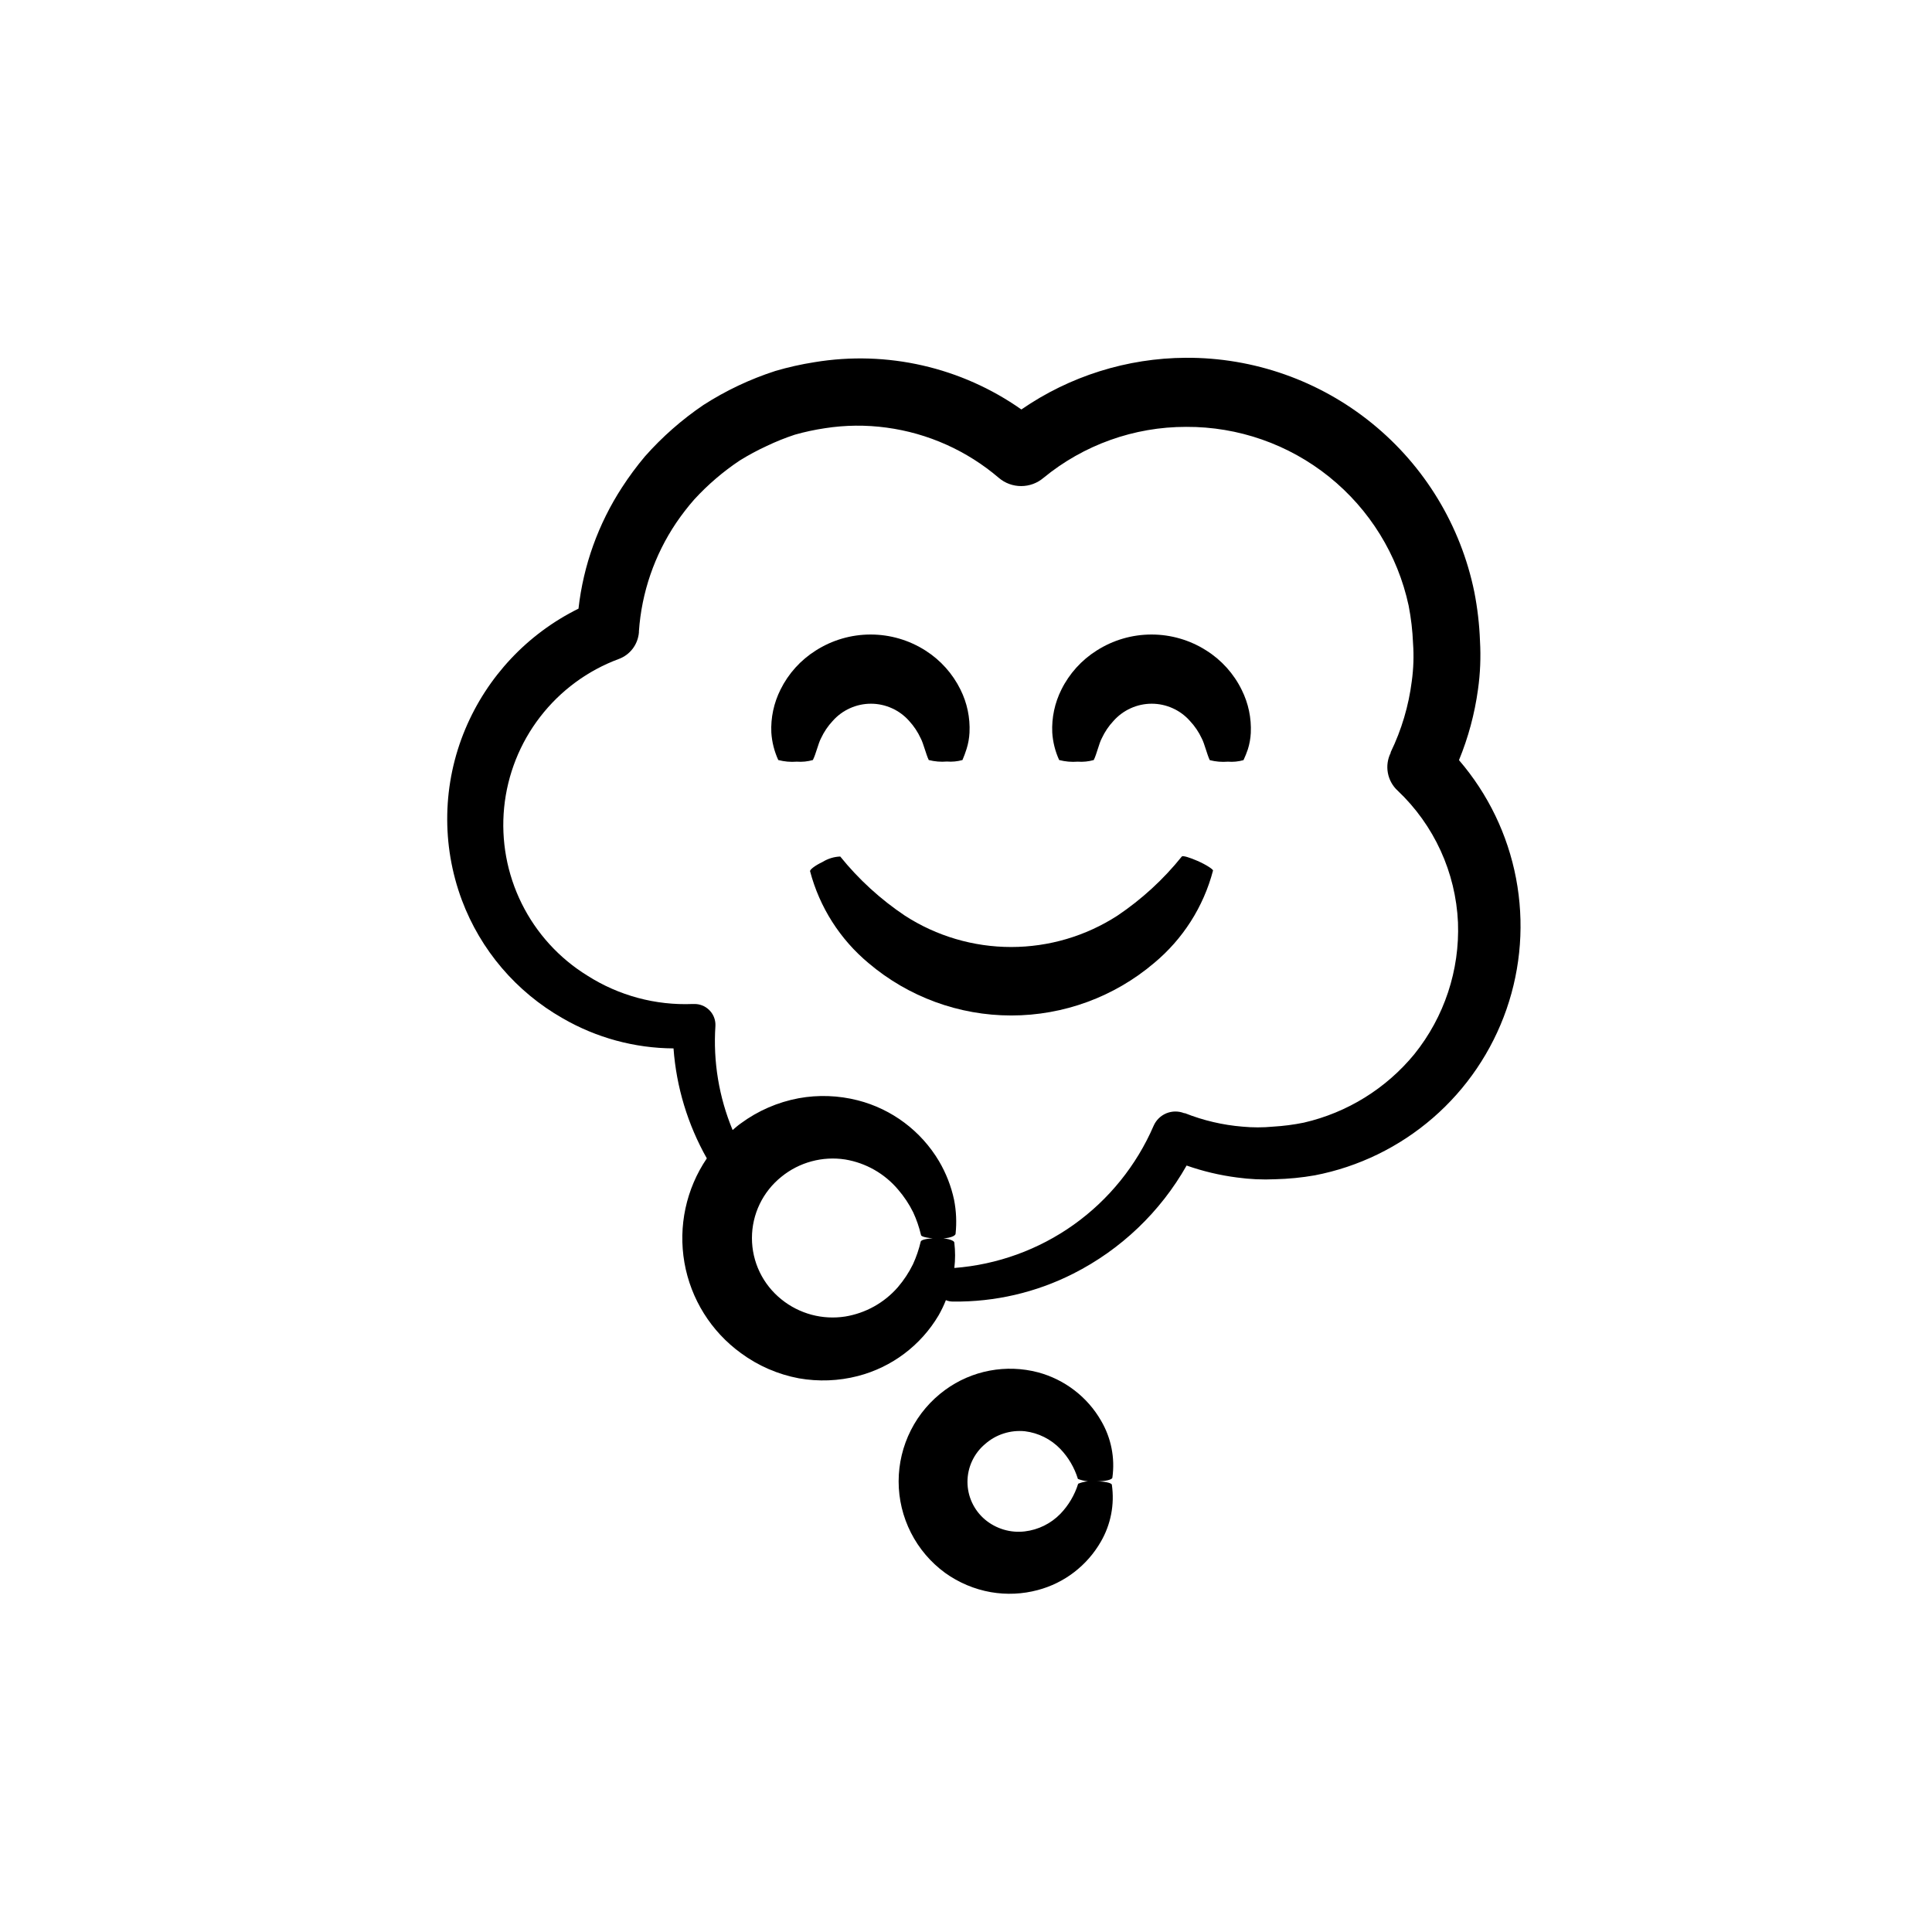
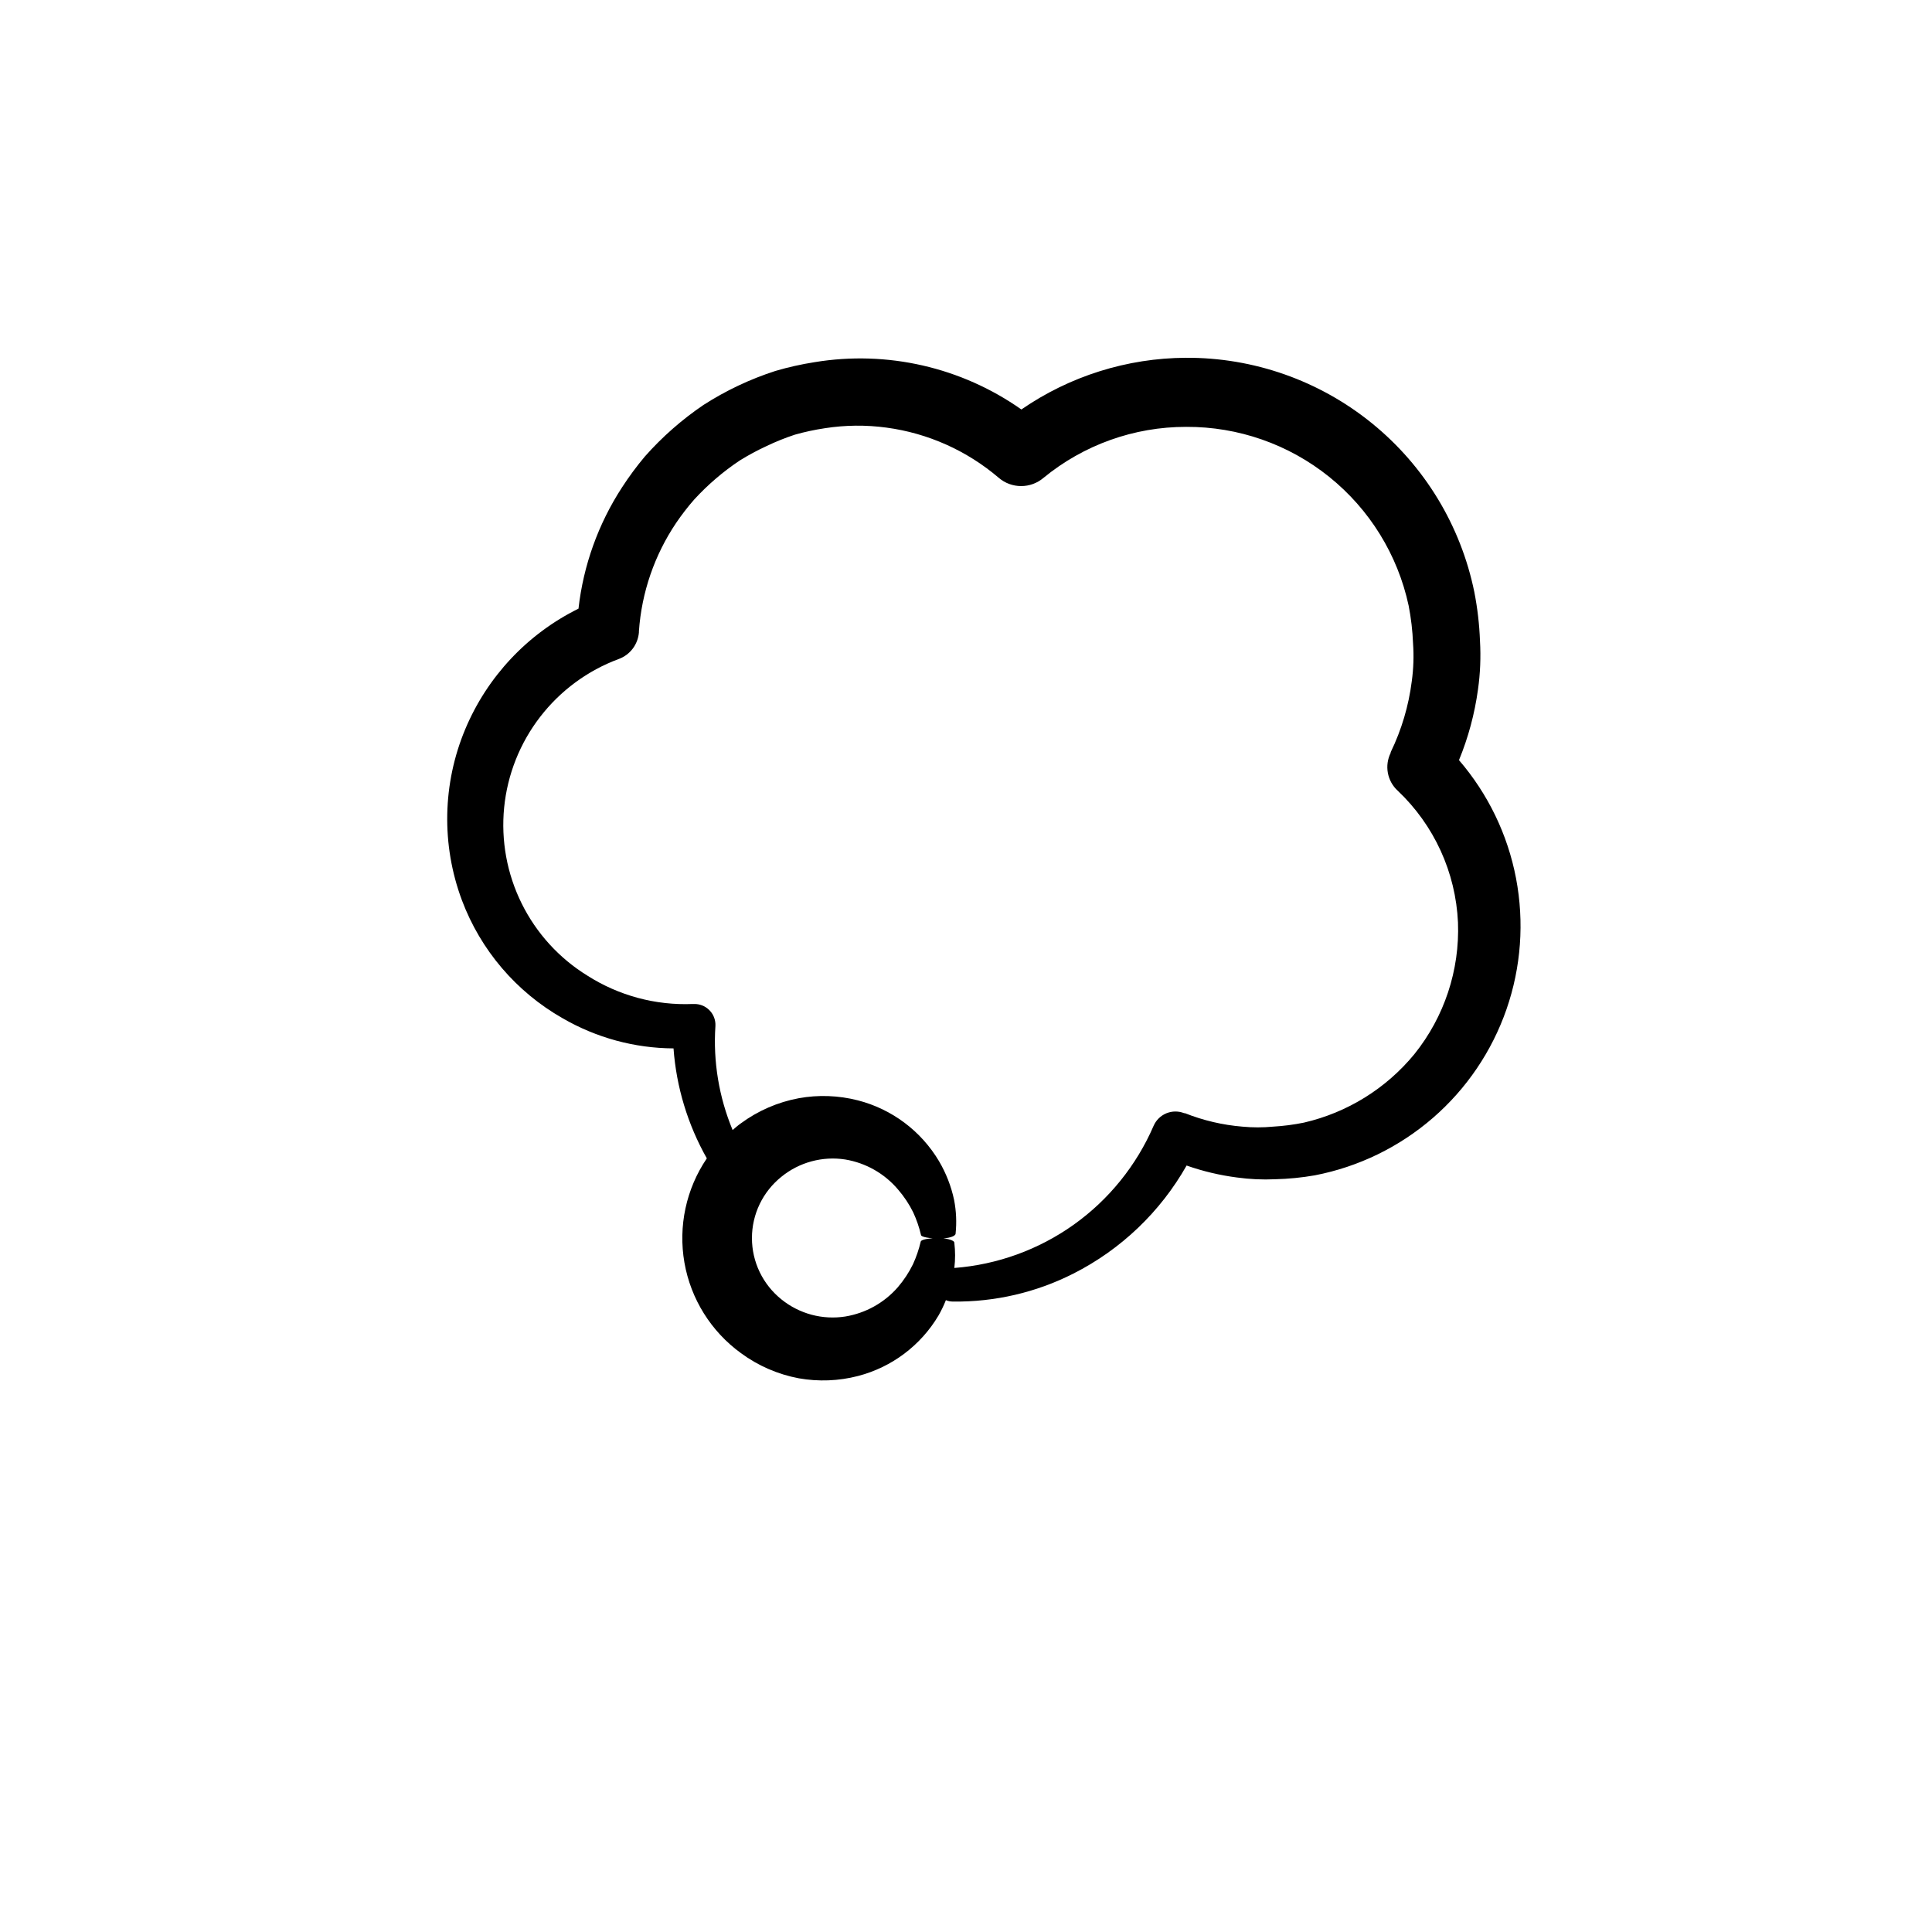
<svg xmlns="http://www.w3.org/2000/svg" width="54" height="54" viewBox="0 0 54 54" fill="none">
-   <path d="M28.647 40.004C29.023 40.05 29.372 40.224 29.635 40.497C29.863 40.734 30.031 41.022 30.128 41.337C30.294 41.399 30.472 41.422 30.648 41.404C30.894 41.404 31.084 41.358 31.091 41.302C31.169 40.75 31.057 40.189 30.775 39.709C30.585 39.379 30.332 39.09 30.03 38.859C29.728 38.627 29.384 38.457 29.016 38.358C28.573 38.241 28.11 38.225 27.66 38.31C27.209 38.395 26.784 38.58 26.414 38.851C26.012 39.145 25.685 39.529 25.46 39.973C25.235 40.417 25.117 40.908 25.117 41.406C25.117 41.904 25.235 42.394 25.46 42.838C25.685 43.282 26.012 43.667 26.414 43.961C26.796 44.235 27.234 44.421 27.698 44.502C28.134 44.577 28.582 44.557 29.009 44.442C29.377 44.344 29.722 44.175 30.023 43.943C30.325 43.711 30.578 43.422 30.768 43.092C31.047 42.612 31.156 42.052 31.077 41.502C31.077 41.443 30.841 41.397 30.574 41.404C30.424 41.39 30.274 41.413 30.135 41.471C30.037 41.786 29.867 42.074 29.639 42.311C29.373 42.585 29.022 42.758 28.644 42.803C28.446 42.827 28.245 42.81 28.054 42.753C27.863 42.696 27.685 42.601 27.532 42.473C27.378 42.343 27.255 42.182 27.17 42C27.085 41.818 27.041 41.619 27.041 41.418C27.041 41.217 27.085 41.018 27.17 40.836C27.255 40.654 27.378 40.492 27.532 40.363C27.683 40.229 27.86 40.128 28.052 40.067C28.244 40.005 28.447 39.984 28.647 40.004Z" fill="black" />
  <path d="M41.366 17.913C41.349 17.454 41.296 16.998 41.208 16.548C40.829 14.692 39.818 13.025 38.348 11.832C36.877 10.637 35.038 9.99 33.144 10C31.502 10.009 29.9 10.512 28.548 11.445C26.869 10.263 24.793 9.788 22.767 10.123C22.396 10.181 22.029 10.263 21.67 10.369C20.962 10.598 20.287 10.917 19.662 11.319C19.059 11.728 18.509 12.211 18.026 12.757C17.795 13.032 17.581 13.321 17.386 13.622C16.722 14.642 16.305 15.803 16.169 17.012C14.744 17.716 13.62 18.912 13.005 20.378C12.366 21.902 12.332 23.612 12.91 25.16C13.433 26.555 14.428 27.722 15.723 28.459C16.666 29.006 17.735 29.297 18.825 29.303C18.904 30.384 19.223 31.433 19.756 32.377C19.177 33.23 18.953 34.275 19.13 35.291C19.308 36.308 19.875 37.215 20.709 37.82C21.189 38.174 21.742 38.414 22.327 38.524C22.876 38.621 23.44 38.6 23.98 38.46C24.926 38.215 25.736 37.606 26.234 36.765C26.312 36.628 26.38 36.486 26.438 36.34C26.502 36.367 26.57 36.38 26.639 36.379C27.806 36.393 28.959 36.126 30 35.598C31.33 34.925 32.431 33.874 33.166 32.577C33.621 32.737 34.093 32.849 34.572 32.911C34.928 32.96 35.286 32.977 35.645 32.96C36.015 32.951 36.384 32.915 36.749 32.851C37.971 32.615 39.108 32.062 40.049 31.247C40.989 30.433 41.699 29.385 42.107 28.21C42.515 27.035 42.607 25.773 42.374 24.55C42.141 23.328 41.591 22.189 40.779 21.246C41.039 20.614 41.217 19.951 41.31 19.273C41.374 18.823 41.392 18.367 41.366 17.913ZM39.531 29.465C38.741 30.426 37.656 31.099 36.443 31.378C36.159 31.436 35.871 31.473 35.581 31.49C35.297 31.517 35.011 31.517 34.727 31.49C34.176 31.445 33.634 31.318 33.12 31.114H33.099C32.938 31.05 32.76 31.052 32.6 31.117C32.441 31.183 32.313 31.308 32.244 31.466C31.766 32.573 30.994 33.529 30.013 34.229C29.031 34.929 27.876 35.348 26.674 35.44C26.702 35.206 26.702 34.97 26.674 34.736C26.674 34.659 26.438 34.599 26.174 34.606C25.911 34.613 25.749 34.652 25.735 34.701C25.684 34.92 25.611 35.133 25.517 35.338C25.404 35.568 25.262 35.783 25.095 35.978C24.715 36.414 24.195 36.703 23.625 36.797C23.311 36.846 22.99 36.829 22.683 36.747C22.376 36.664 22.089 36.519 21.842 36.319C21.585 36.113 21.377 35.852 21.234 35.556C21.091 35.259 21.017 34.934 21.017 34.604C21.017 34.275 21.091 33.95 21.234 33.653C21.377 33.356 21.585 33.096 21.842 32.89C22.089 32.689 22.375 32.543 22.682 32.46C22.989 32.377 23.311 32.359 23.625 32.408C24.201 32.504 24.725 32.802 25.102 33.249C25.269 33.442 25.411 33.656 25.524 33.885C25.618 34.088 25.691 34.3 25.742 34.518C25.742 34.575 25.995 34.62 26.266 34.617C26.512 34.617 26.702 34.557 26.709 34.483C26.742 34.167 26.728 33.849 26.667 33.537C26.586 33.156 26.443 32.79 26.245 32.454C25.743 31.61 24.928 30.999 23.977 30.755C23.436 30.617 22.872 30.596 22.324 30.696C21.738 30.805 21.185 31.046 20.706 31.399C20.625 31.455 20.551 31.522 20.477 31.585C20.095 30.666 19.93 29.671 19.996 28.677C19.997 28.656 19.997 28.635 19.996 28.614C19.988 28.463 19.922 28.322 19.811 28.219C19.701 28.116 19.556 28.06 19.405 28.062H19.363C18.324 28.105 17.296 27.829 16.419 27.27C15.63 26.784 14.993 26.085 14.582 25.255C14.17 24.424 14 23.494 14.091 22.571C14.183 21.648 14.531 20.77 15.098 20.036C15.664 19.302 16.425 18.741 17.295 18.419C17.45 18.362 17.585 18.262 17.685 18.13C17.784 17.999 17.844 17.841 17.858 17.677V17.645C17.933 16.559 18.293 15.513 18.902 14.61C19.056 14.384 19.224 14.166 19.405 13.96C19.784 13.547 20.211 13.181 20.678 12.87C20.918 12.721 21.167 12.587 21.423 12.469C21.681 12.345 21.947 12.238 22.218 12.149C22.493 12.071 22.773 12.011 23.055 11.969C23.626 11.88 24.206 11.874 24.778 11.952C25.939 12.108 27.029 12.597 27.919 13.358C28.093 13.506 28.313 13.586 28.541 13.586C28.769 13.586 28.99 13.506 29.164 13.358C30.288 12.434 31.699 11.929 33.155 11.931C34.607 11.924 36.018 12.417 37.15 13.327C38.282 14.237 39.067 15.508 39.372 16.928C39.44 17.276 39.481 17.629 39.495 17.983C39.52 18.335 39.508 18.688 39.46 19.038C39.373 19.728 39.174 20.399 38.87 21.025V21.042C38.784 21.216 38.756 21.412 38.791 21.602C38.826 21.792 38.921 21.966 39.063 22.097C40.083 23.06 40.688 24.382 40.751 25.783C40.802 27.117 40.368 28.425 39.531 29.465Z" fill="black" />
-   <path d="M22.948 20.634C23.03 20.458 23.139 20.295 23.272 20.153C23.406 20.001 23.57 19.879 23.755 19.796C23.94 19.712 24.14 19.669 24.343 19.669C24.545 19.669 24.745 19.712 24.93 19.796C25.115 19.879 25.279 20.001 25.413 20.153C25.544 20.296 25.652 20.458 25.733 20.634C25.811 20.779 25.878 21.074 25.959 21.243C26.124 21.285 26.295 21.3 26.465 21.285C26.612 21.297 26.759 21.283 26.901 21.243C26.945 21.141 26.984 21.036 27.017 20.93C27.063 20.783 27.09 20.63 27.098 20.476C27.118 20.06 27.031 19.646 26.845 19.273C26.625 18.827 26.287 18.45 25.867 18.183C25.409 17.89 24.877 17.735 24.334 17.735C23.79 17.735 23.258 17.89 22.8 18.183C22.378 18.449 22.037 18.826 21.816 19.273C21.629 19.646 21.54 20.06 21.559 20.476C21.576 20.741 21.642 21.001 21.753 21.243C21.921 21.287 22.096 21.303 22.27 21.289C22.421 21.3 22.573 21.285 22.72 21.243C22.808 21.071 22.871 20.775 22.948 20.634Z" fill="black" />
-   <path d="M33.472 24.063C33.247 23.965 33.06 23.908 33.032 23.94C32.519 24.579 31.912 25.136 31.232 25.593C30.347 26.165 29.316 26.469 28.262 26.469C27.208 26.469 26.177 26.165 25.292 25.593C24.61 25.136 24 24.579 23.485 23.94C23.31 23.947 23.141 23.999 22.992 24.091C22.778 24.193 22.641 24.302 22.641 24.348C22.905 25.354 23.477 26.253 24.276 26.919C25.39 27.864 26.804 28.383 28.265 28.383C29.727 28.383 31.141 27.864 32.255 26.919C33.061 26.25 33.638 25.346 33.904 24.334C33.919 24.306 33.722 24.172 33.472 24.063Z" fill="black" />
-   <path d="M33.719 18.183C33.261 17.89 32.729 17.735 32.185 17.735C31.642 17.735 31.11 17.89 30.652 18.183C30.23 18.449 29.889 18.826 29.667 19.273C29.48 19.646 29.392 20.06 29.411 20.476C29.428 20.741 29.493 21.001 29.604 21.243C29.773 21.287 29.947 21.303 30.121 21.289C30.273 21.3 30.425 21.285 30.571 21.243C30.656 21.071 30.719 20.775 30.796 20.634C30.878 20.458 30.987 20.295 31.12 20.153C31.254 20.001 31.419 19.879 31.603 19.796C31.788 19.712 31.988 19.669 32.191 19.669C32.393 19.669 32.593 19.712 32.778 19.796C32.963 19.879 33.127 20.001 33.261 20.153C33.395 20.296 33.506 20.46 33.589 20.638C33.666 20.782 33.733 21.078 33.813 21.246C33.979 21.289 34.15 21.303 34.32 21.289C34.467 21.301 34.614 21.286 34.756 21.246C34.803 21.147 34.844 21.045 34.879 20.94C34.925 20.793 34.952 20.641 34.96 20.487C34.98 20.071 34.893 19.657 34.707 19.284C34.486 18.832 34.144 18.451 33.719 18.183Z" fill="black" />
</svg>